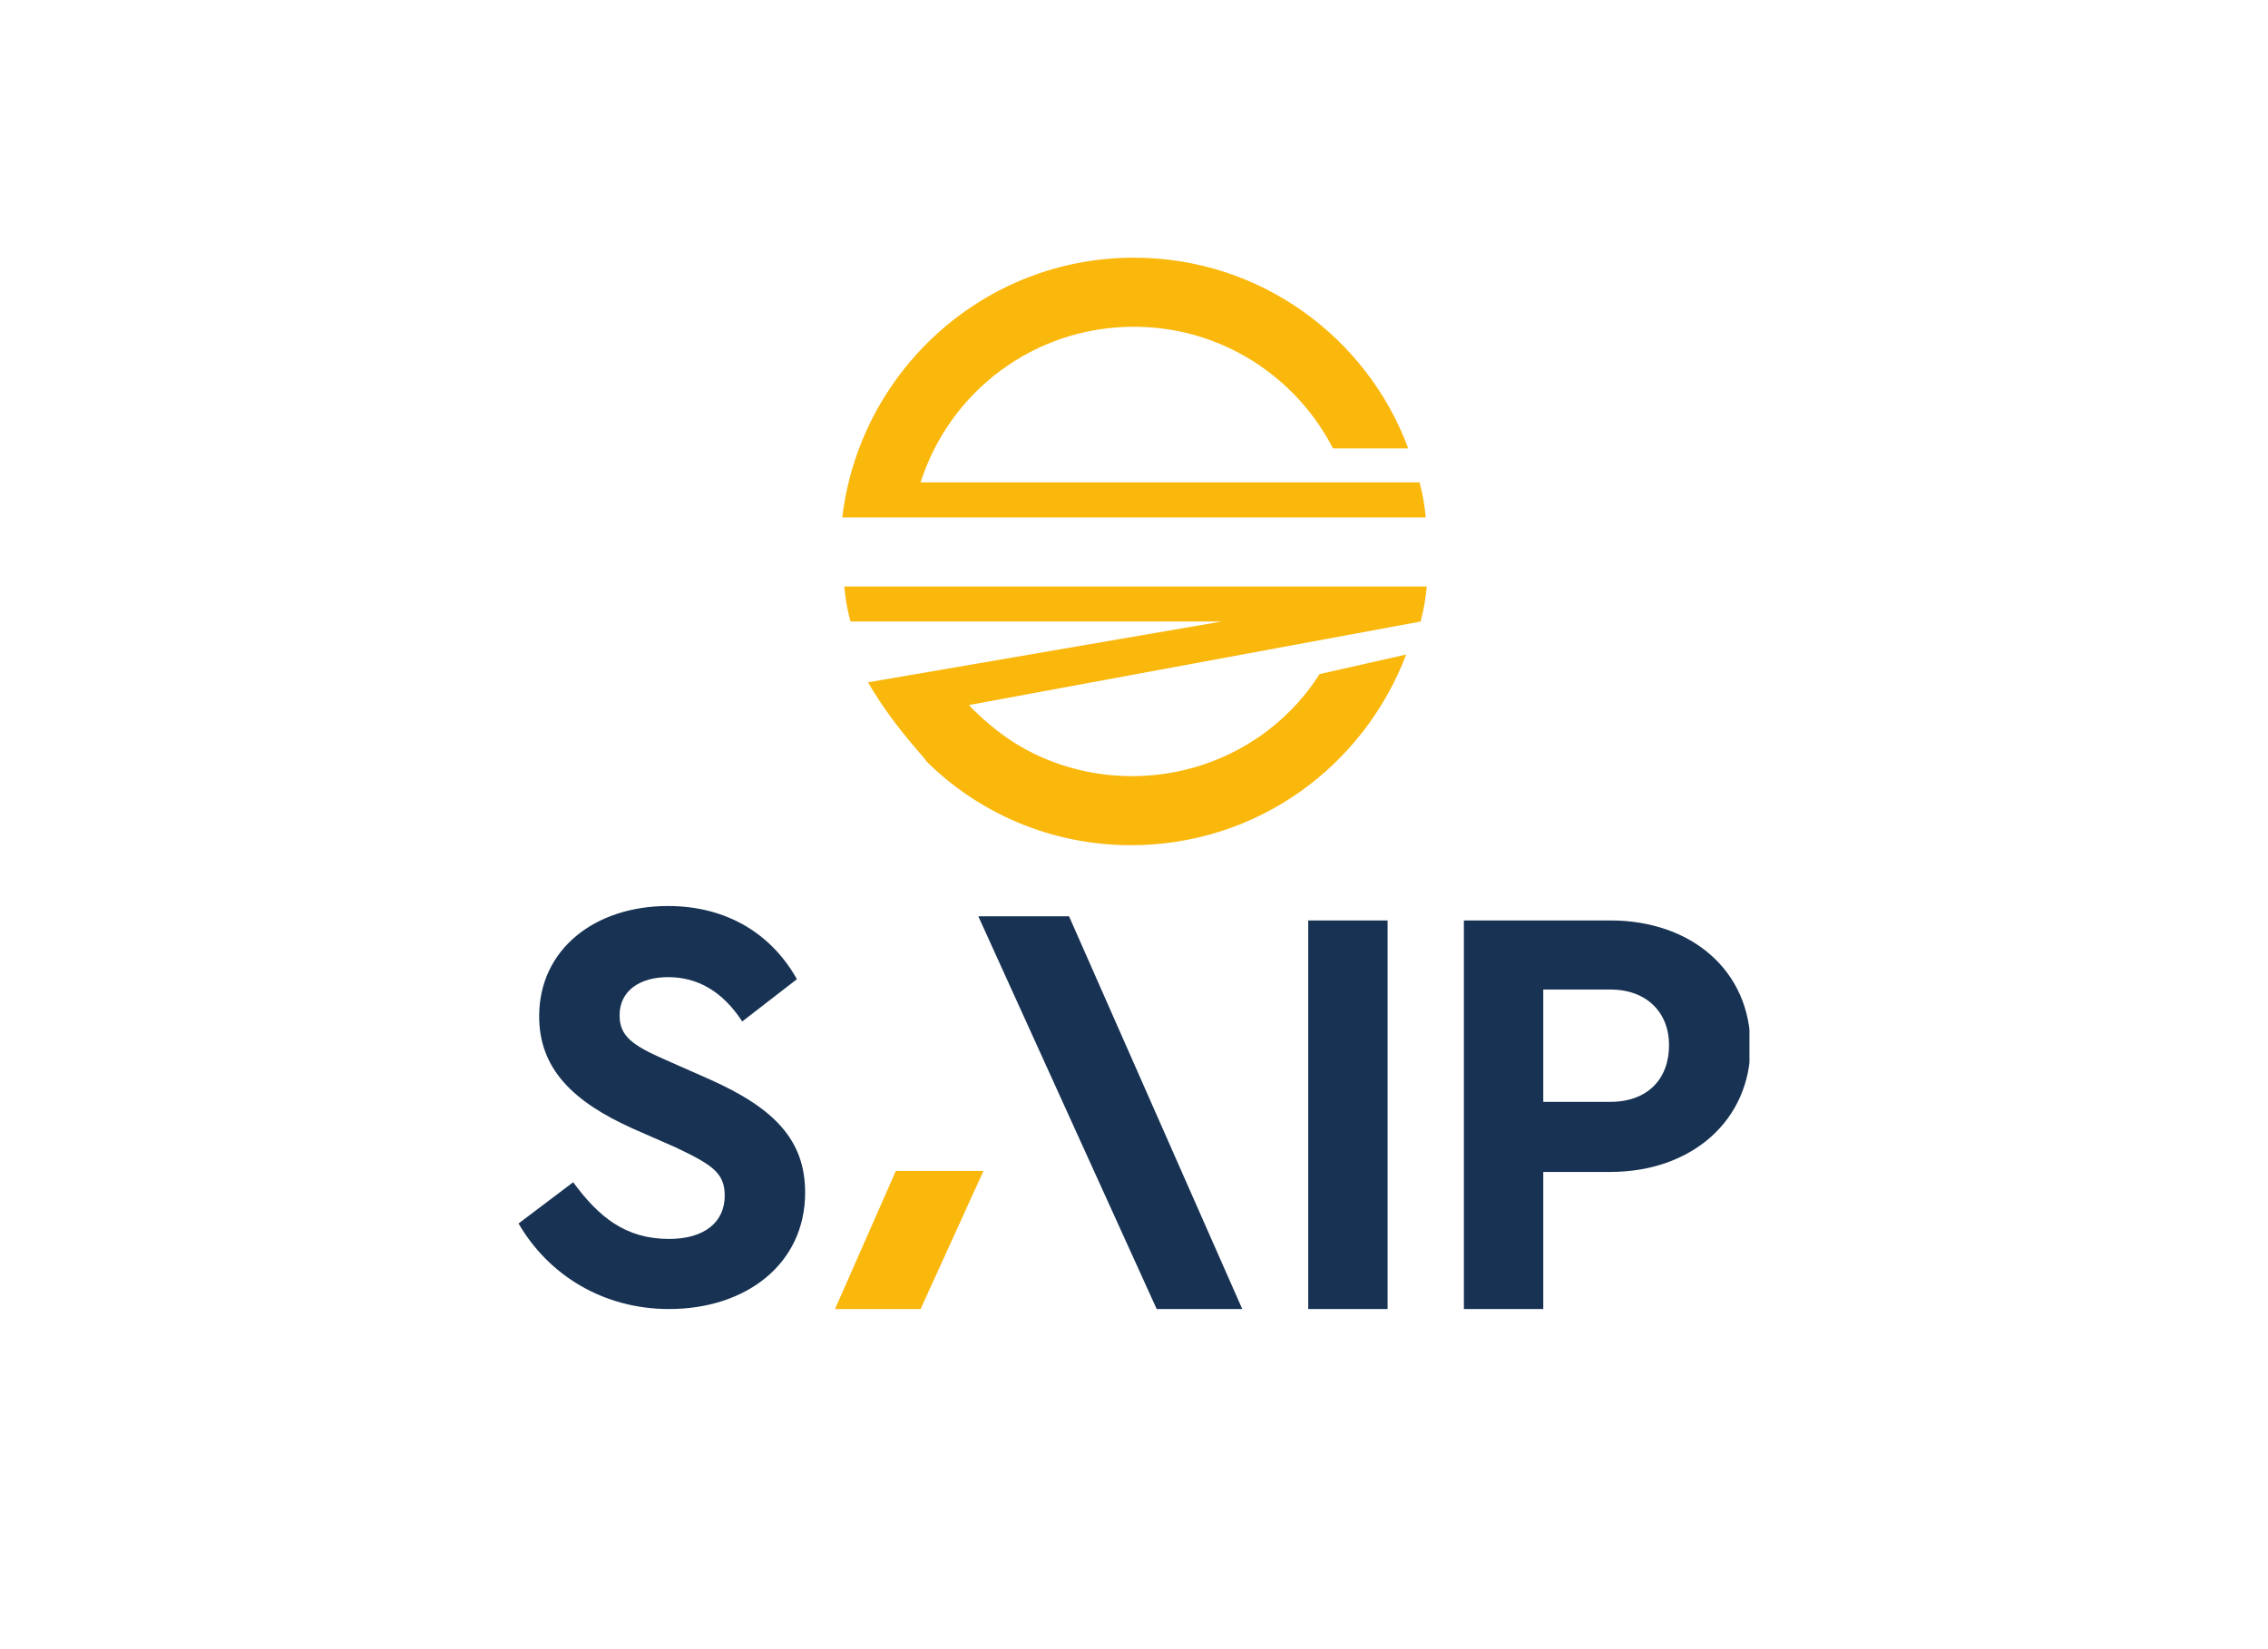
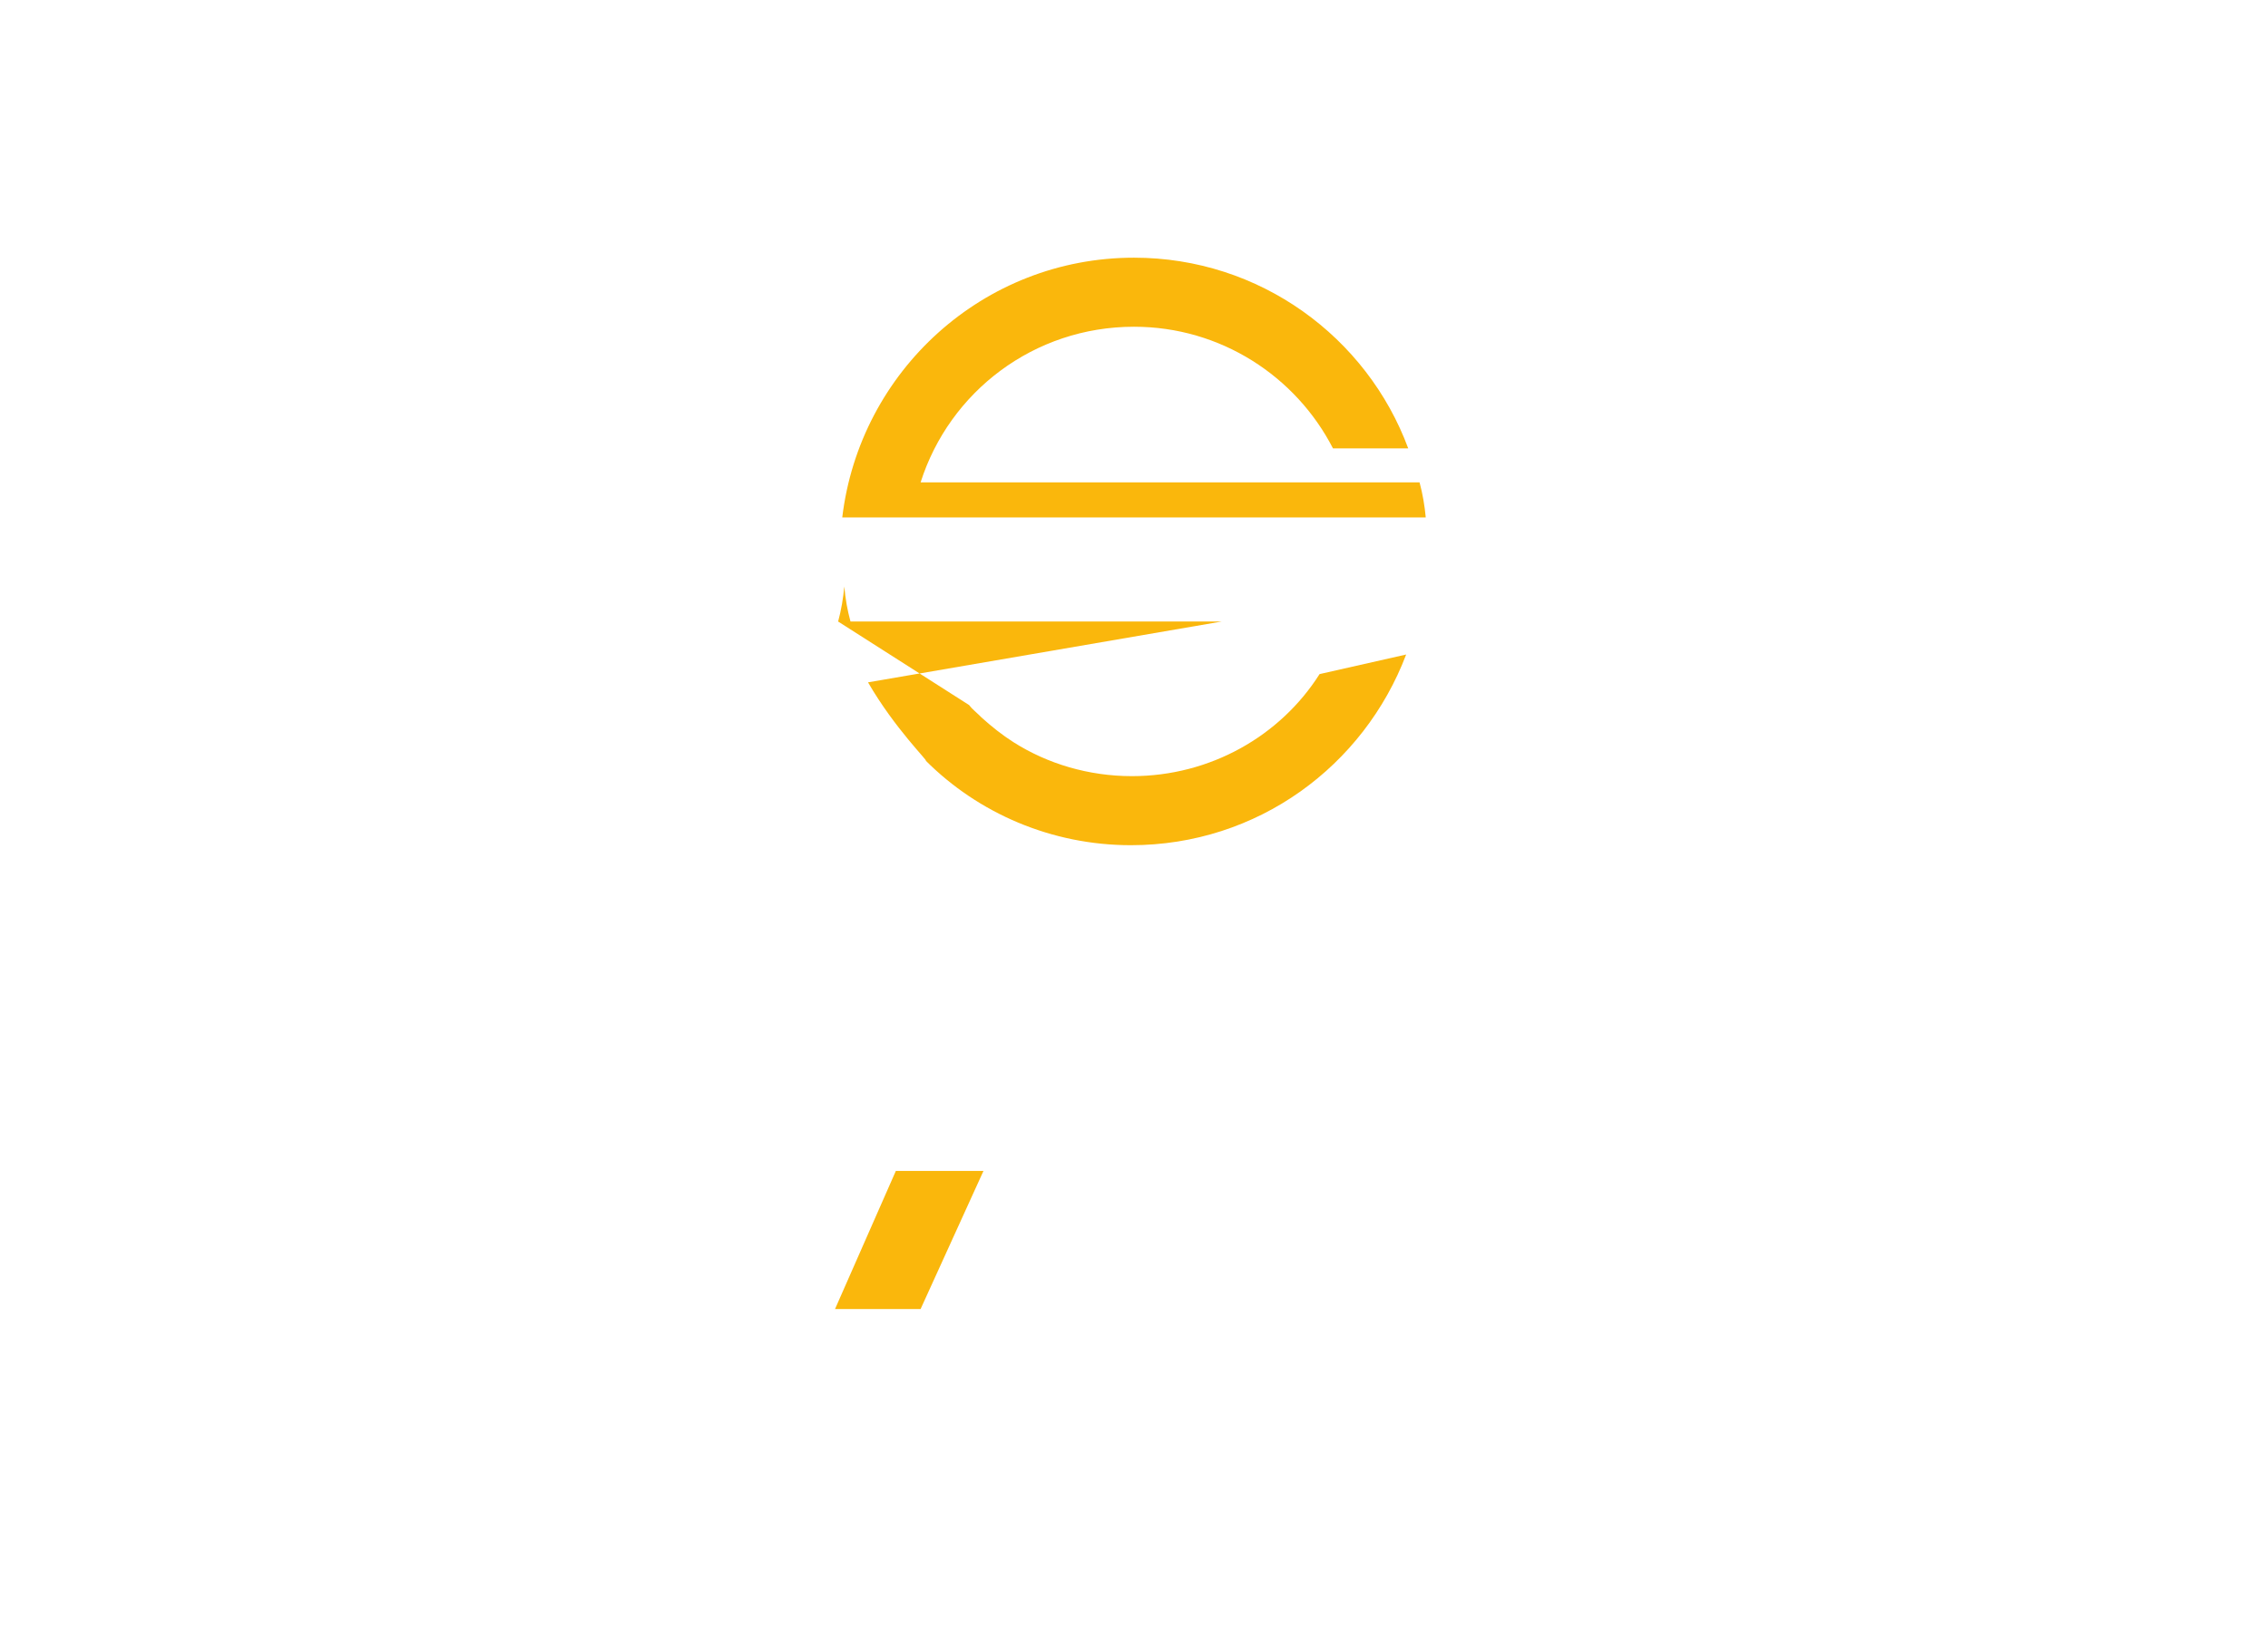
<svg xmlns="http://www.w3.org/2000/svg" xmlns:xlink="http://www.w3.org/1999/xlink" version="1.1" id="Capa_1" x="0px" y="0px" viewBox="0 0 220 160" style="enable-background:new 0 0 220 160;" xml:space="preserve">
  <style type="text/css">
	.st0{fill:none;}
	.st1{clip-path:url(#SVGID_00000042013435034154617900000018342983738896246440_);}
	.st2{fill:#173253;}
	.st3{fill:#FAB70C;}
</style>
  <path class="st0" d="M0,0" />
  <g>
    <defs>
      <rect id="SVGID_1_" x="50.2" y="25" width="119.5" height="102" />
    </defs>
    <clipPath id="SVGID_00000124162941694126234700000016007721177157129088_">
      <use xlink:href="#SVGID_1_" style="overflow:visible;" />
    </clipPath>
    <g style="clip-path:url(#SVGID_00000124162941694126234700000016007721177157129088_);">
-       <path class="st2" d="M55.6,114.7c2.5,3.4,5.1,5.5,9.3,5.5c3.4,0,5.4-1.6,5.4-4.2c0-2.2-1.2-3-4.8-4.7l-4.1-1.8    c-5.8-2.6-9.1-5.8-9.1-10.9c0-6.5,5.4-10.7,12.5-10.7c5.8,0,10.1,2.8,12.5,7.1l-5.3,4.1c-1.9-2.9-4.3-4.3-7.2-4.3    c-2.7,0-4.7,1.3-4.7,3.7c0,2,1.2,2.9,4.4,4.3l4.3,1.9c6.3,2.8,9.3,5.9,9.3,11c0,6.9-5.7,11.3-13.2,11.3c-6.4,0-11.7-3.3-14.6-8.3    L55.6,114.7z M126.9,89.3h7.7V127h-7.7V89.3z M156.2,106.9c3.6,0,5.7-2.2,5.7-5.5c0-3.2-2.2-5.4-5.7-5.4h-6.5v10.9L156.2,106.9z     M142,89.3h14.2c7.9,0,13.6,4.9,13.6,12.2c0,7.2-5.7,12.2-13.6,12.2h-6.5V127H142V89.3z M103.7,88.9l16.8,38.1h-8.3L94.9,88.9    H103.7z" />
-       <path class="st3" d="M81,127h8.3l6.1-13.4h-8.5L81,127z M83.5,50.2h54.8c-0.1-1.1-0.3-2.3-0.6-3.4H89.3c2.8-8.8,11-15.1,20.7-15.1    c8.4,0,15.7,4.8,19.3,11.8h7.3C132.6,32.7,122.2,25,110,25c-14.6,0-26.6,11-28.3,25.2L83.5,50.2L83.5,50.2z M84.2,66.2l34.3-5.9    h-36c-0.3-1.1-0.5-2.2-0.6-3.4h56.5c-0.1,1.1-0.3,2.3-0.6,3.4h0l0,0L94,68.4c0.3,0.4,0.7,0.7,1,1c0.1,0.1,0.1,0.1,0.2,0.2    c1,0.9,2,1.7,3.1,2.4c3.3,2.1,7.3,3.3,11.5,3.3c7.6,0,14.4-3.9,18.2-9.9l8.4-1.9c-4.1,10.8-14.4,18.5-26.7,18.5    c-7.7,0-14.8-3.1-19.9-8.2C90.1,73.9,86.8,70.7,84.2,66.2" />
+       <path class="st3" d="M81,127h8.3l6.1-13.4h-8.5L81,127z M83.5,50.2h54.8c-0.1-1.1-0.3-2.3-0.6-3.4H89.3c2.8-8.8,11-15.1,20.7-15.1    c8.4,0,15.7,4.8,19.3,11.8h7.3C132.6,32.7,122.2,25,110,25c-14.6,0-26.6,11-28.3,25.2L83.5,50.2L83.5,50.2z M84.2,66.2l34.3-5.9    h-36c-0.3-1.1-0.5-2.2-0.6-3.4c-0.1,1.1-0.3,2.3-0.6,3.4h0l0,0L94,68.4c0.3,0.4,0.7,0.7,1,1c0.1,0.1,0.1,0.1,0.2,0.2    c1,0.9,2,1.7,3.1,2.4c3.3,2.1,7.3,3.3,11.5,3.3c7.6,0,14.4-3.9,18.2-9.9l8.4-1.9c-4.1,10.8-14.4,18.5-26.7,18.5    c-7.7,0-14.8-3.1-19.9-8.2C90.1,73.9,86.8,70.7,84.2,66.2" />
    </g>
  </g>
</svg>